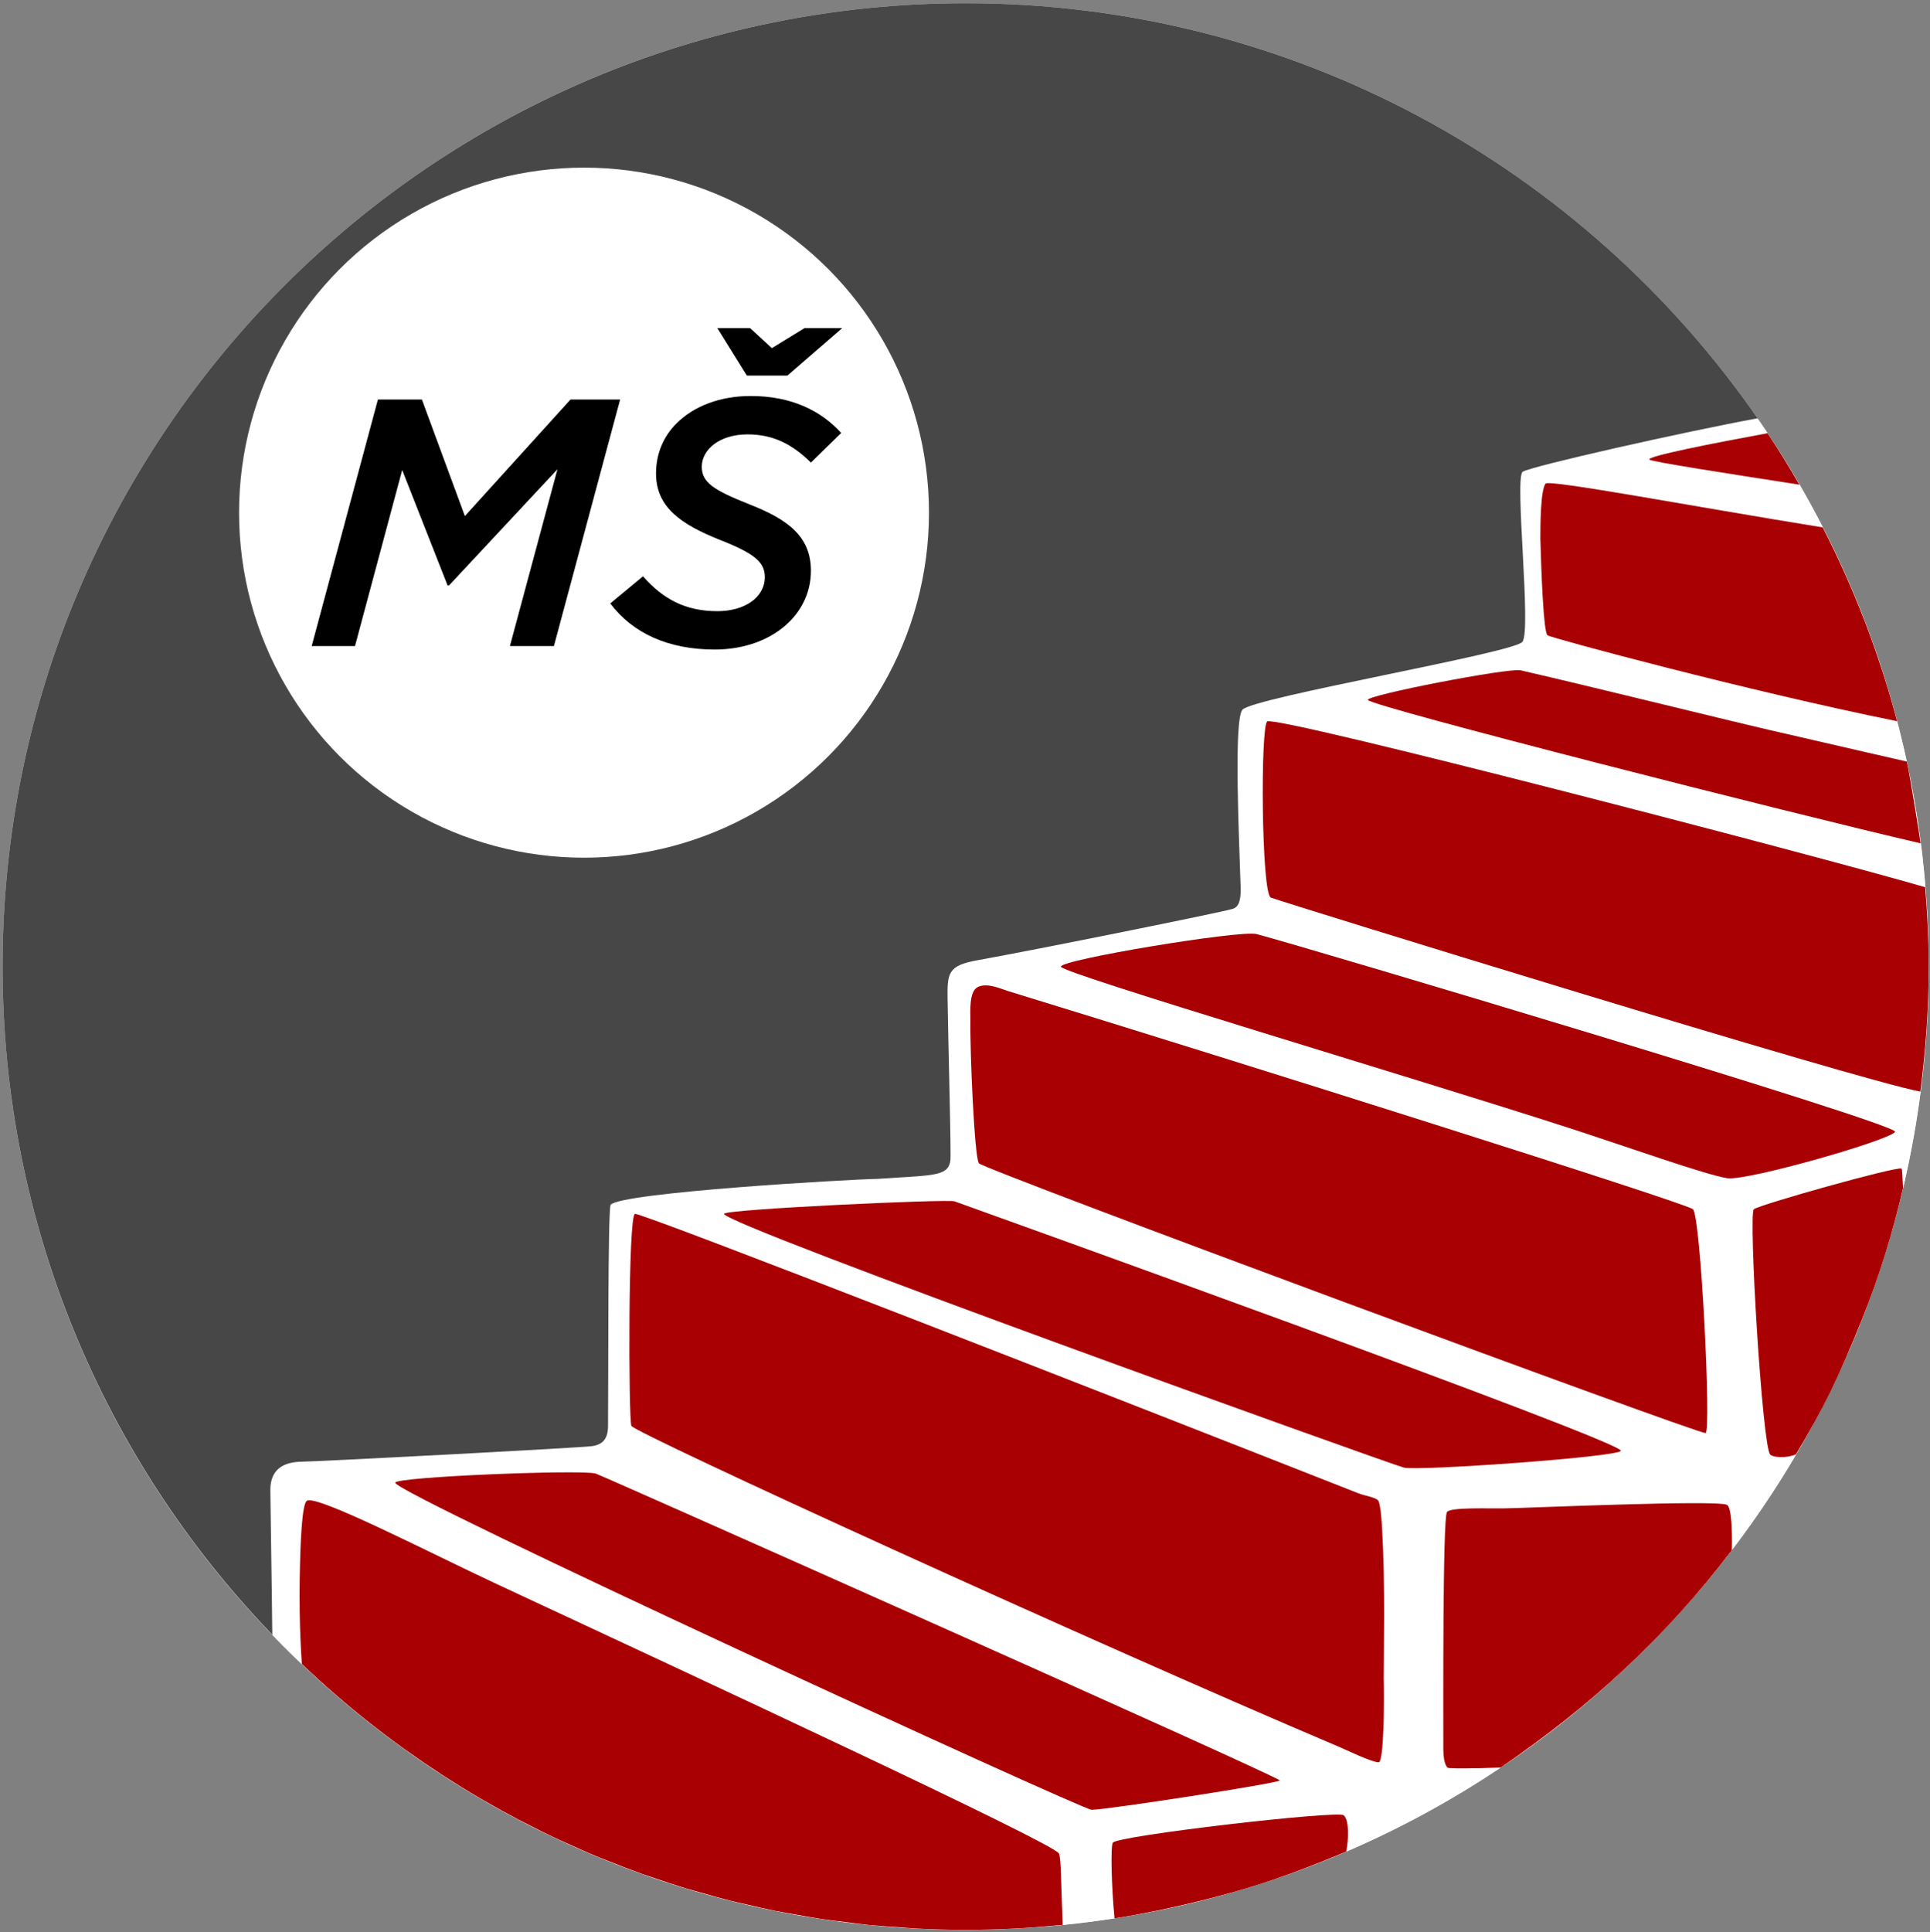
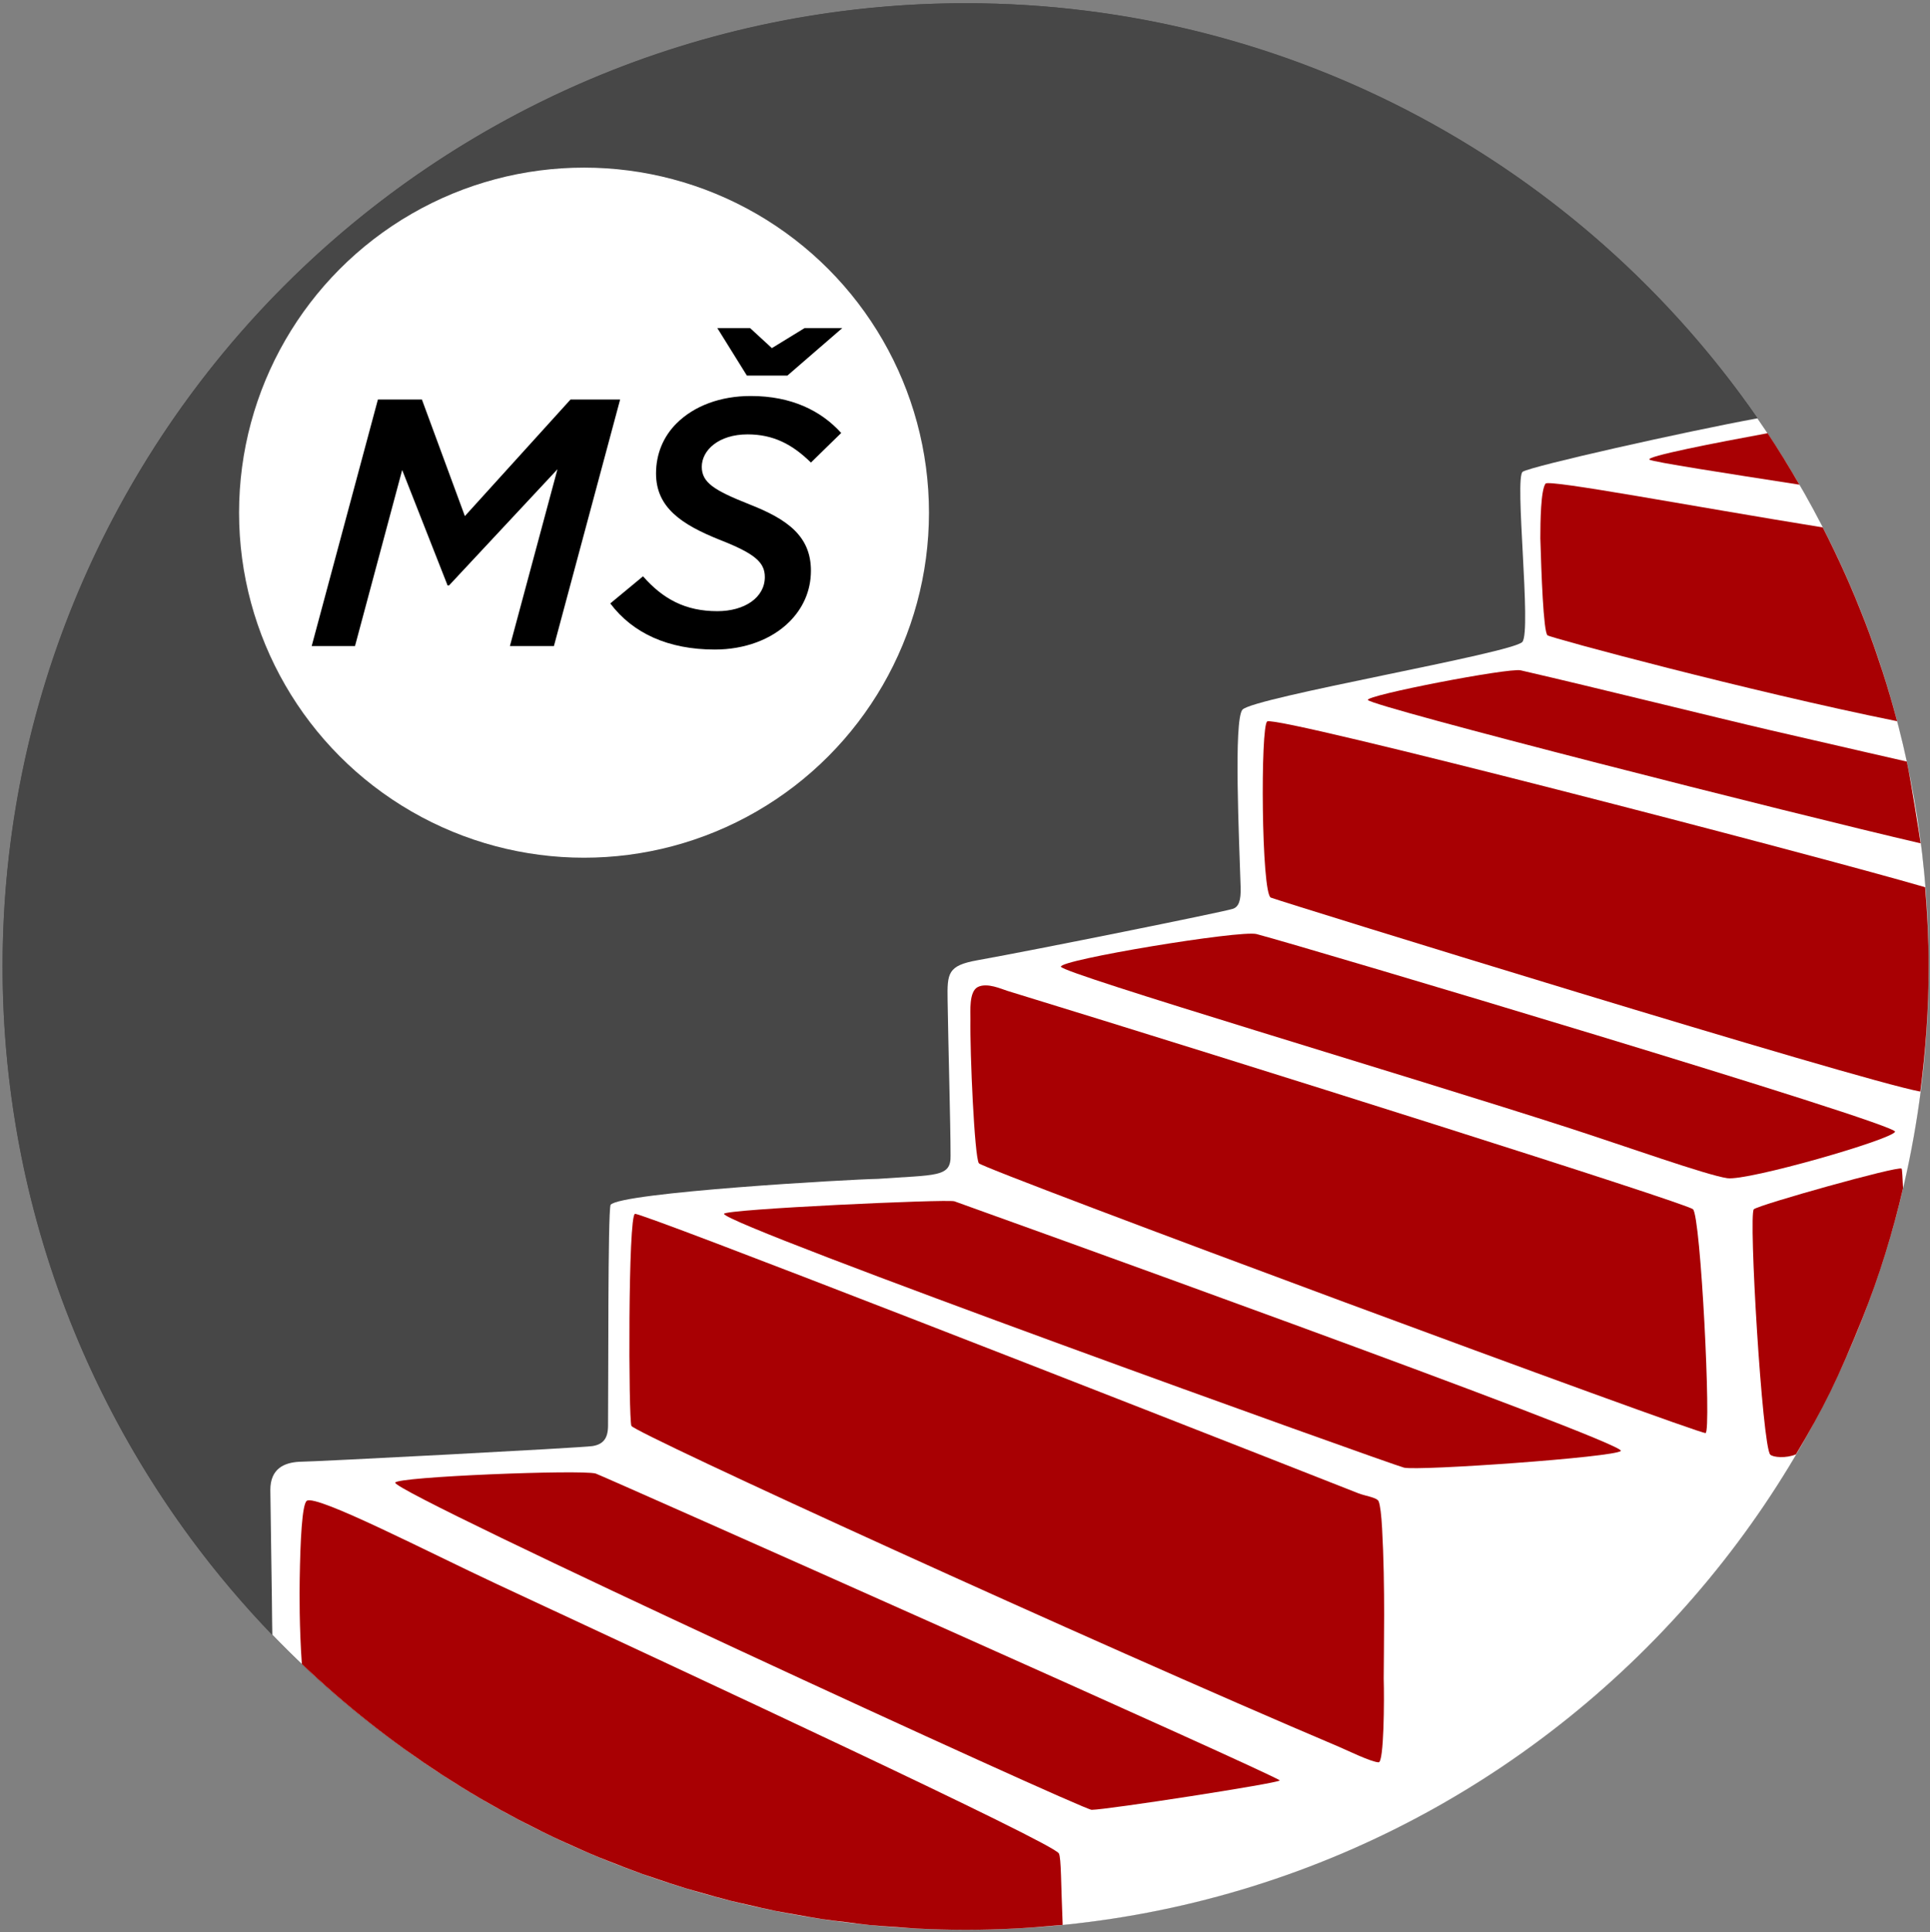
<svg xmlns="http://www.w3.org/2000/svg" version="1.2" baseProfile="tiny" id="Layer_1" x="0px" y="0px" width="93.188px" height="93.281px" viewBox="0 0 93.188 93.281" xml:space="preserve">
  <rect x="0" y="0" width="93.188" height="93.281" fill="#808080" stroke="none" />
  <circle fill="#474747" cx="46.625" cy="46.656" r="46.5" />
  <g>
-     <path fill="#FFFFFF" d="M93.125,46.656c0,25.681-20.818,46.5-46.5,46.5c-12.681,0-24.176-5.076-32.565-13.307   C5.46,71.411,0.125,59.656,0.125,46.656c0-25.682,20.818-46.5,46.5-46.5c16.051,0,30.202,8.132,38.559,20.501   C90.197,28.079,93.125,37.025,93.125,46.656z" />
    <path fill="#474747" d="M80.875,24.748c2.111-2.341,4.096-4.403,3.988-4.559C76.467,8.083,62.472,0.156,46.625,0.156   c-25.682,0-46.5,20.818-46.5,46.5c0,12.47,4.918,23.786,12.909,32.137l0.114,0.119l9.991-6.408l6.235-2.317l7.458-3.406L78,29.656   L80.875,24.748z" />
  </g>
  <g>
    <g>
-       <path fill="none" d="M13.14,78.348c0-0.693-0.087-6.01-0.087-6.426c0-1.033,0.676-1.319,1.392-1.359    c0.695,0,13.647-0.676,14.158-0.757c0.51-0.081,0.749-0.358,0.755-0.96c0.021-2.144-0.012-10.238,0.122-10.686    c0.49-0.6,11.618-1.236,12.905-1.254c2.817-0.202,3.538-0.066,3.512-1.128c0-1.472-0.108-5.253-0.143-7.499    c-0.021-1.301-0.001-1.668,1.438-1.926c2.845-0.51,11.748-2.305,12.322-2.479c0.301-0.09,0.408-0.408,0.388-1.061    c-0.07-2.289-0.343-8.068,0.089-8.556c0.523-0.593,13.063-2.731,13.515-3.271c0.45-0.54-0.395-7.962,0.016-8.216    c0.447-0.277,7.803-1.929,11.332-2.578C76.459,8.089,62.472,0.156,46.625,0.156c-25.682,0-46.5,20.818-46.5,46.5    c0,12.529,4.965,23.894,13.023,32.256C13.143,78.631,13.14,78.424,13.14,78.348z" />
      <path fill="#FFFFFF" d="M73.506,30.987c-0.451,0.54-12.991,2.679-13.515,3.271c-0.432,0.487-0.159,6.267-0.089,8.556    c0.021,0.652-0.087,0.971-0.388,1.061c-0.574,0.174-9.478,1.969-12.322,2.479c-1.439,0.258-1.459,0.625-1.438,1.926    c0.034,2.246,0.143,6.027,0.143,7.499c0.026,1.062-0.694,0.926-3.512,1.128c-1.287,0.018-12.415,0.654-12.905,1.254    c-0.134,0.447-0.101,8.542-0.122,10.686c-0.006,0.602-0.245,0.879-0.755,0.96c-0.511,0.081-13.463,0.757-14.158,0.757    c-0.716,0.04-1.392,0.326-1.392,1.359c0,0.416,0.087,5.732,0.087,6.426c0,0.076,0.003,0.283,0.009,0.564    c8.458,8.775,20.325,14.244,33.477,14.244c25.682,0,46.5-20.819,46.5-46.5c0-9.835-3.061-18.95-8.271-26.463    c-3.529,0.649-10.885,2.301-11.332,2.578C73.111,23.025,73.956,30.447,73.506,30.987z" />
    </g>
    <g>
      <path fill="#A80003" d="M61.188,34.824c-0.335,0.179-0.288,8.33,0.174,8.506c0.653,0.249,28.389,8.824,31.359,9.363    c0.257-1.978,0.403-3.99,0.403-6.037c0-1.291-0.066-2.564-0.17-3.828C87.502,41.241,61.72,34.539,61.188,34.824z" />
      <path fill="#A80003" d="M74.624,23.346c-0.229,0.318-0.25,1.829-0.25,2.638c0.047,1.628,0.147,4.532,0.347,4.685    c0.164,0.126,9.727,2.701,16.878,4.146c-0.001-0.002-0.001-0.004-0.002-0.006c-0.209-0.796-0.44-1.582-0.69-2.359    c-0.027-0.084-0.057-0.165-0.084-0.248c-0.234-0.715-0.482-1.423-0.75-2.121c-0.024-0.063-0.05-0.123-0.073-0.186    c-0.283-0.729-0.581-1.449-0.899-2.159c-0.01-0.023-0.021-0.046-0.031-0.069c-0.336-0.746-0.688-1.482-1.061-2.208    C81.76,24.452,74.779,23.129,74.624,23.346z" />
      <path fill="#A80003" d="M79.646,22.191c0.182,0.113,3.676,0.653,7.237,1.206c0,0,0,0,0-0.001c-0.488-0.842-0.996-1.672-1.534-2.48    c-0.001-0.002-0.002-0.003-0.003-0.004C82.859,21.369,79.404,22.041,79.646,22.191z" />
      <path fill="#A80003" d="M73.426,32.359c-0.58-0.133-7.512,1.21-7.379,1.431c0.195,0.325,20.521,5.491,26.687,6.92    c-0.024-0.196-0.478-3.094-0.666-3.947c0-0.001-3.106-0.708-6.539-1.503C82.9,34.65,76.924,33.163,73.426,32.359z" />
      <path fill="#A80003" d="M60.672,45.09c-0.775-0.205-9.534,1.245-9.447,1.576c0.087,0.33,16.755,5.268,24.584,7.8    c2.628,0.85,6.615,2.272,7.595,2.409s7.946-1.863,8.096-2.244S63.042,45.713,60.672,45.09z" />
      <path fill="#A80003" d="M47.264,56.154c0.212,0.297,34.806,13.107,35.089,13.023c0.283-0.086-0.233-10.491-0.61-10.805    c-0.376-0.314-21.835-7.086-33.097-10.539c-0.29-0.088-0.977-0.414-1.432-0.188c-0.437,0.217-0.353,1.192-0.358,1.553    C46.829,50.826,47.052,55.859,47.264,56.154z" />
      <path fill="#A80003" d="M91.815,56.412c-0.19-0.137-6.866,1.74-7.132,1.961c-0.267,0.219,0.407,11.461,0.792,11.845    c0.136,0.136,0.771,0.188,1.241-0.013c1.33-2.221,2.049-3.689,3.195-6.531c0.839-2.08,1.493-4.243,1.975-6.314    C91.863,56.923,91.847,56.434,91.815,56.412z" />
      <path fill="#A80003" d="M78.261,70.039C78.58,69.648,46.41,58.105,46.084,57.99c-0.328-0.115-11.125,0.381-11.125,0.605    c-0.002,0.537,32.166,12.084,32.832,12.252C68.459,71.014,78.011,70.344,78.261,70.039z" />
      <path fill="#A80003" d="M66.733,73.779c-0.036-0.648-0.09-1.118-0.167-1.307c-0.076-0.188-0.656-0.258-0.984-0.389    C54.005,67.525,30.999,58.535,30.66,58.596s-0.313,9.893-0.174,10.234s22.262,10.447,34.168,15.495    c0.356,0.151,1.563,0.738,1.912,0.747c0.26,0.006,0.275-3.043,0.245-4.05C66.812,79.76,66.89,76.529,66.733,73.779z" />
      <path fill="#A80003" d="M61.792,85.947c0.071-0.137-32.795-14.752-33.031-14.816c-0.73-0.197-9.622,0.154-9.677,0.441    c-0.096,0.5,33.174,15.795,33.625,15.793C53.445,87.361,61.721,86.084,61.792,85.947z" />
      <path fill="#A80003" d="M23.979,76.463c-3.244-1.512-8.689-4.331-9.164-4.016c-0.231,0.154-0.316,1.936-0.344,3.783    c-0.012,0.691-0.021,2.324,0.103,4.096c0.003,0.004,0.007,0.007,0.009,0.01c0.515,0.489,1.04,0.967,1.576,1.432    c0.01,0.009,0.02,0.018,0.029,0.025c0.531,0.461,1.072,0.91,1.625,1.346c0.018,0.016,0.036,0.029,0.055,0.044    c0.543,0.429,1.096,0.845,1.658,1.249c0.032,0.023,0.064,0.045,0.096,0.068c0.551,0.394,1.109,0.775,1.678,1.146    c0.049,0.032,0.1,0.063,0.148,0.096c0.553,0.356,1.113,0.703,1.682,1.037c0.071,0.042,0.144,0.082,0.215,0.124    c0.551,0.319,1.107,0.629,1.672,0.926c0.098,0.051,0.196,0.101,0.295,0.15c0.543,0.281,1.09,0.555,1.646,0.814    c0.129,0.061,0.26,0.117,0.39,0.176c0.53,0.242,1.064,0.479,1.605,0.701c0.162,0.066,0.327,0.129,0.49,0.193    c0.516,0.205,1.034,0.406,1.559,0.595c0.197,0.07,0.398,0.134,0.596,0.201c0.498,0.171,0.998,0.339,1.504,0.492    c0.236,0.071,0.477,0.135,0.715,0.203c0.475,0.136,0.949,0.272,1.432,0.394c0.28,0.07,0.566,0.131,0.85,0.196    c0.445,0.104,0.891,0.21,1.342,0.3c0.332,0.066,0.668,0.119,1.002,0.18c0.411,0.072,0.82,0.15,1.236,0.213    c0.387,0.059,0.779,0.101,1.169,0.148c0.37,0.047,0.737,0.1,1.11,0.138c0.47,0.046,0.944,0.075,1.418,0.107    c0.301,0.021,0.598,0.052,0.9,0.066c0.779,0.039,1.563,0.06,2.352,0.06c0.791,0,1.576-0.021,2.357-0.06    c0.695-0.035,1.386-0.091,2.072-0.155c0.084-0.008,0.17-0.012,0.253-0.02c-0.085-2.018-0.069-3.223-0.183-3.45    C50.875,88.969,33.193,80.756,23.979,76.463z" />
-       <path fill="#A80003" d="M72.639,72.813c-0.751,0.015-2.629-0.066-2.776,0.18c-0.208,0.352-0.174,9.658-0.174,11.449    c0,0.289,0.04,0.74,0.21,0.891c0.049,0.043,1.148,0.05,2.566-0.011c2.191-1.509,4.095-2.996,5.955-4.733    c1.922-1.795,3.606-3.663,5.203-5.759c0.017-0.998-0.022-2.044-0.229-2.183C83.002,72.383,73.332,72.813,72.639,72.813z" />
-       <path fill="#A80003" d="M53.73,88.952c-0.111,0.195-0.065,2.112,0.083,3.652c1.523-0.236,3.523-0.653,5.594-1.227    c1.868-0.518,3.64-1.174,5.595-1.997c0.113-0.578,0.152-1.5-0.12-1.75S53.92,88.618,53.73,88.952z" />
    </g>
    <circle fill="#FFFFFF" cx="28.199" cy="24.748" r="16.656" />
    <g>
      <path d="M18.247,19.287h2.125l2.074,5.626l5.1-5.626h2.396l-3.196,11.899h-2.125l2.295-8.533l-5.236,5.609h-0.068l-2.193-5.575    l-2.278,8.499h-2.091L18.247,19.287z" />
      <path d="M29.467,29.129l1.581-1.309c0.969,1.105,2.057,1.683,3.586,1.683c1.326,0,2.295-0.663,2.295-1.649    c0-0.714-0.493-1.139-2.193-1.802c-1.819-0.731-3.06-1.547-3.06-3.196c0-0.952,0.357-1.785,0.986-2.414    c0.85-0.85,2.125-1.326,3.586-1.326c1.972,0,3.4,0.714,4.369,1.785l-1.462,1.428c-0.901-0.884-1.819-1.36-3.06-1.36    c-1.394,0-2.21,0.765-2.21,1.563c0,0.765,0.595,1.139,2.312,1.819c1.819,0.714,2.958,1.53,2.958,3.196    c0,1.003-0.408,1.836-1.037,2.465c-0.867,0.867-2.176,1.343-3.604,1.343C32.272,31.355,30.555,30.574,29.467,29.129z     M38.018,18.131h-1.955l-1.428-2.295h1.581l1.054,0.969l1.581-0.969h1.819L38.018,18.131z" />
    </g>
  </g>
</svg>